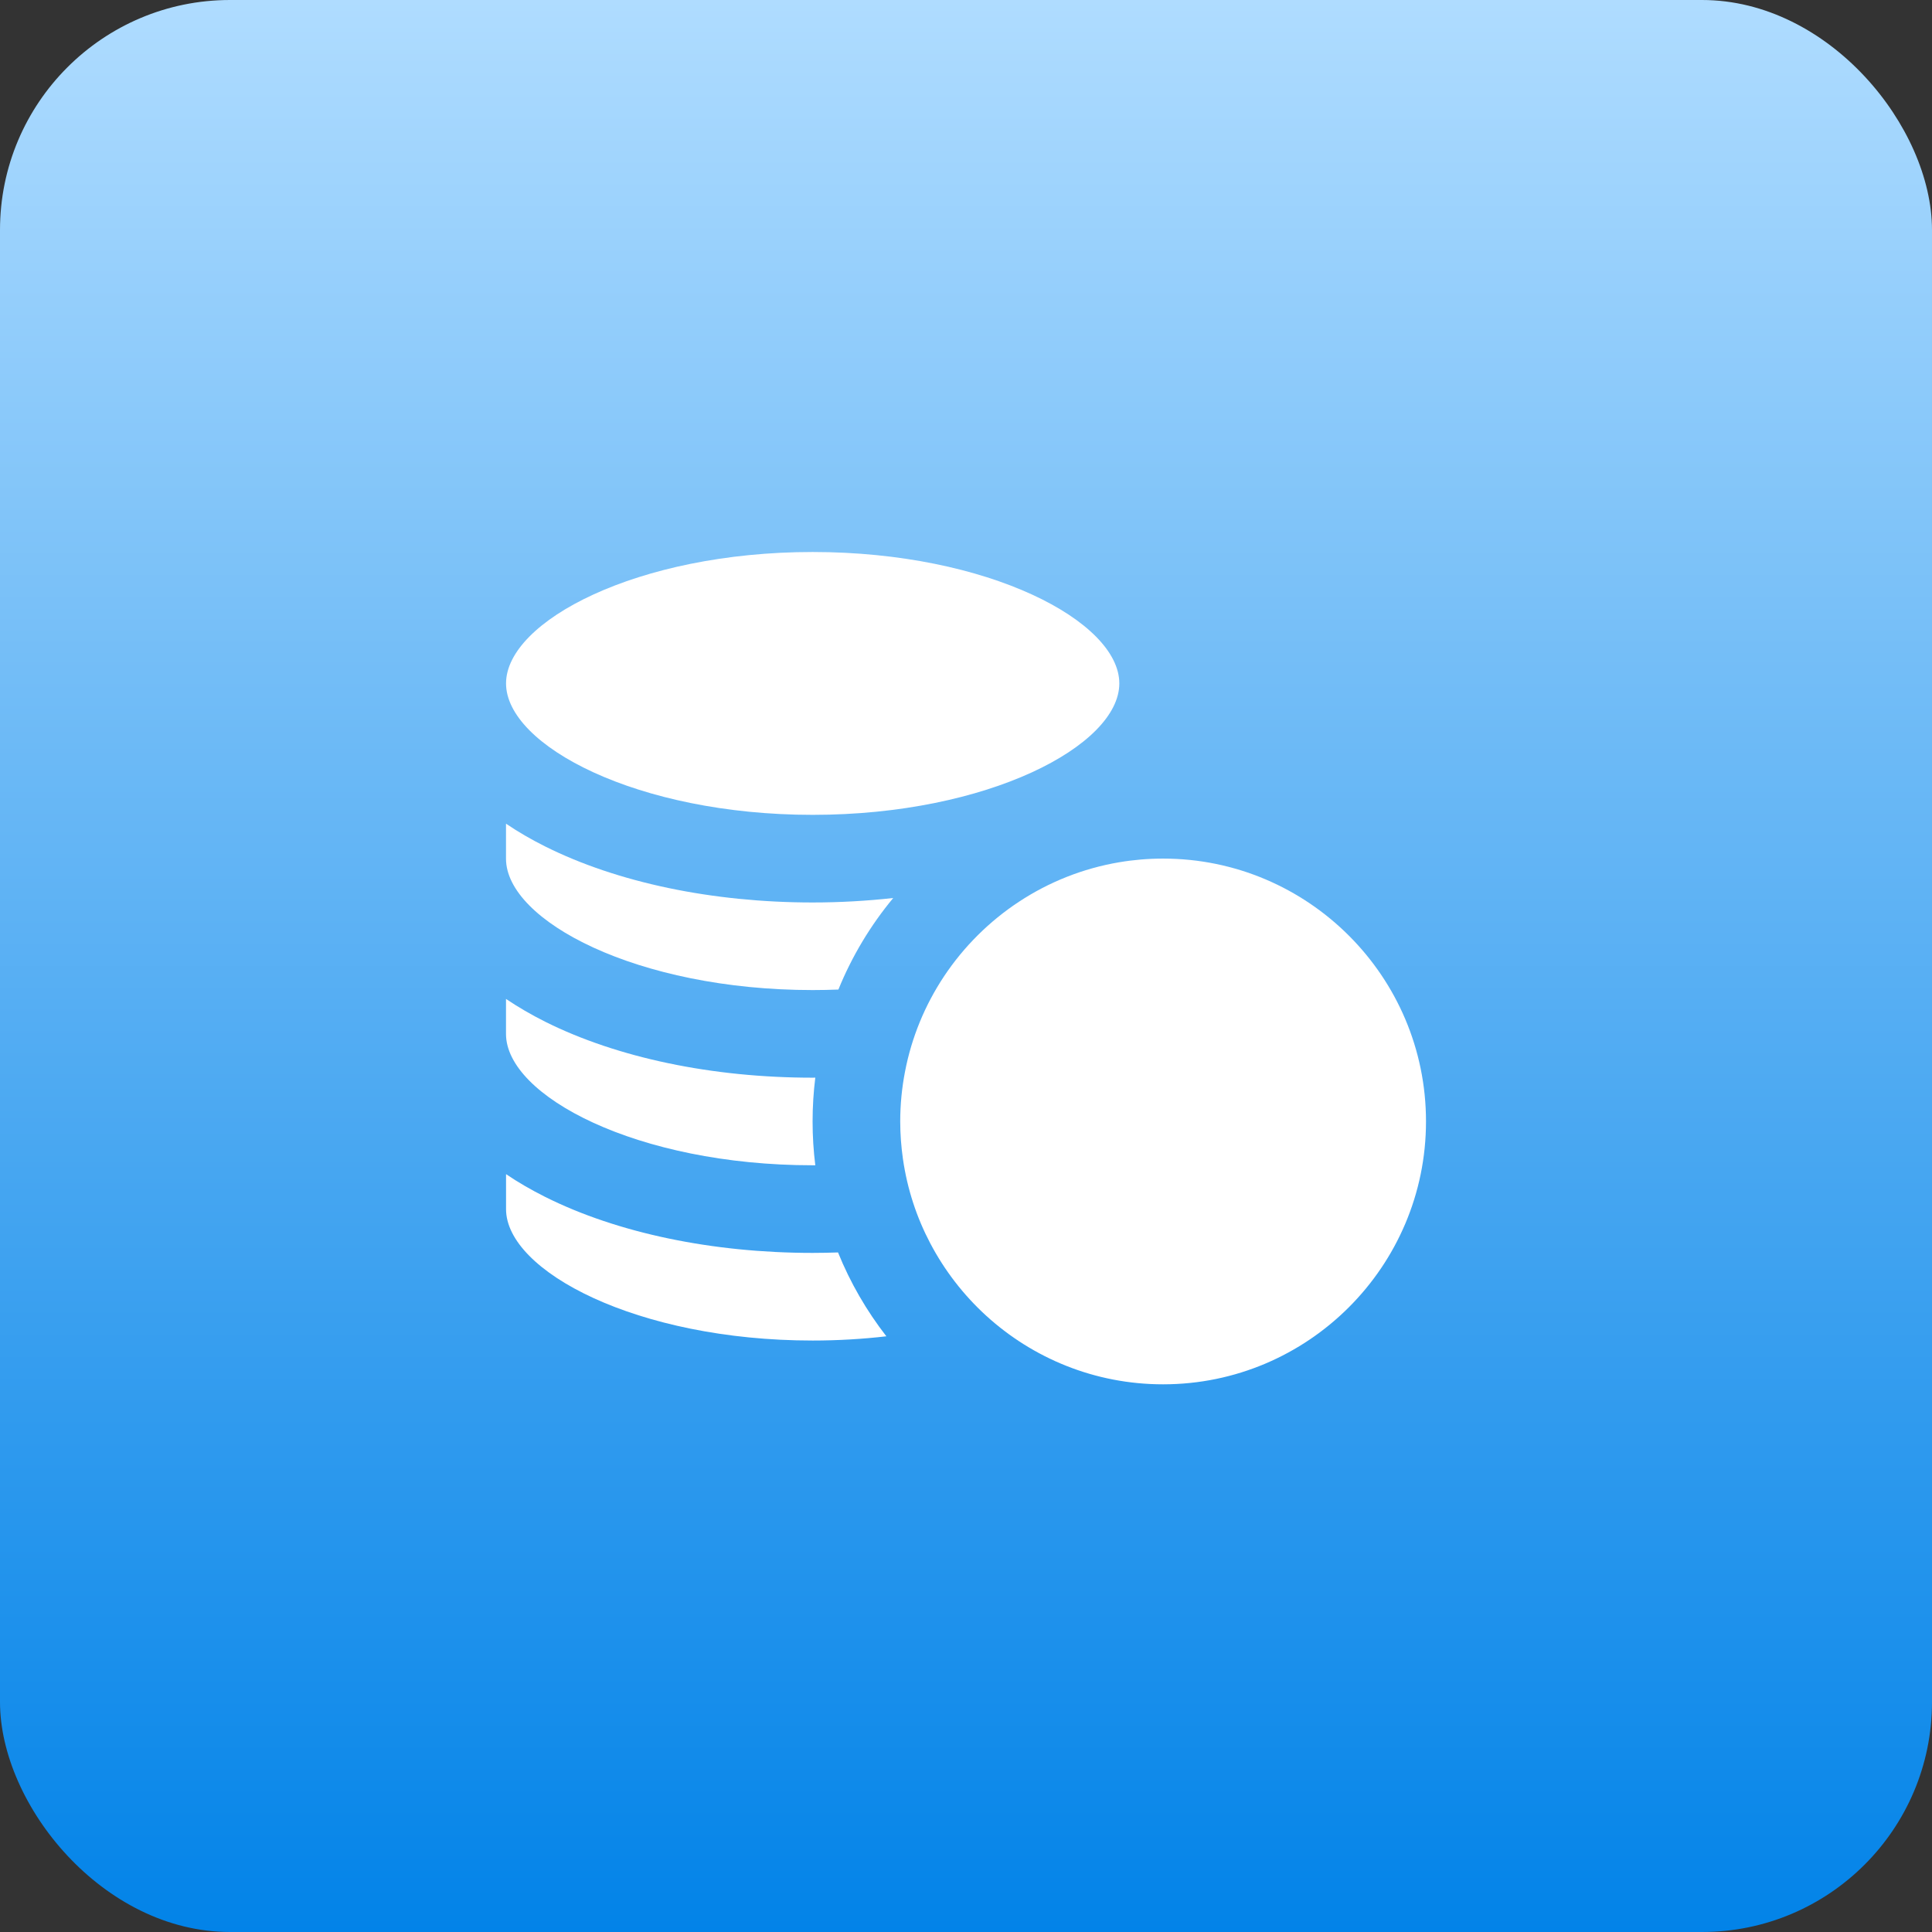
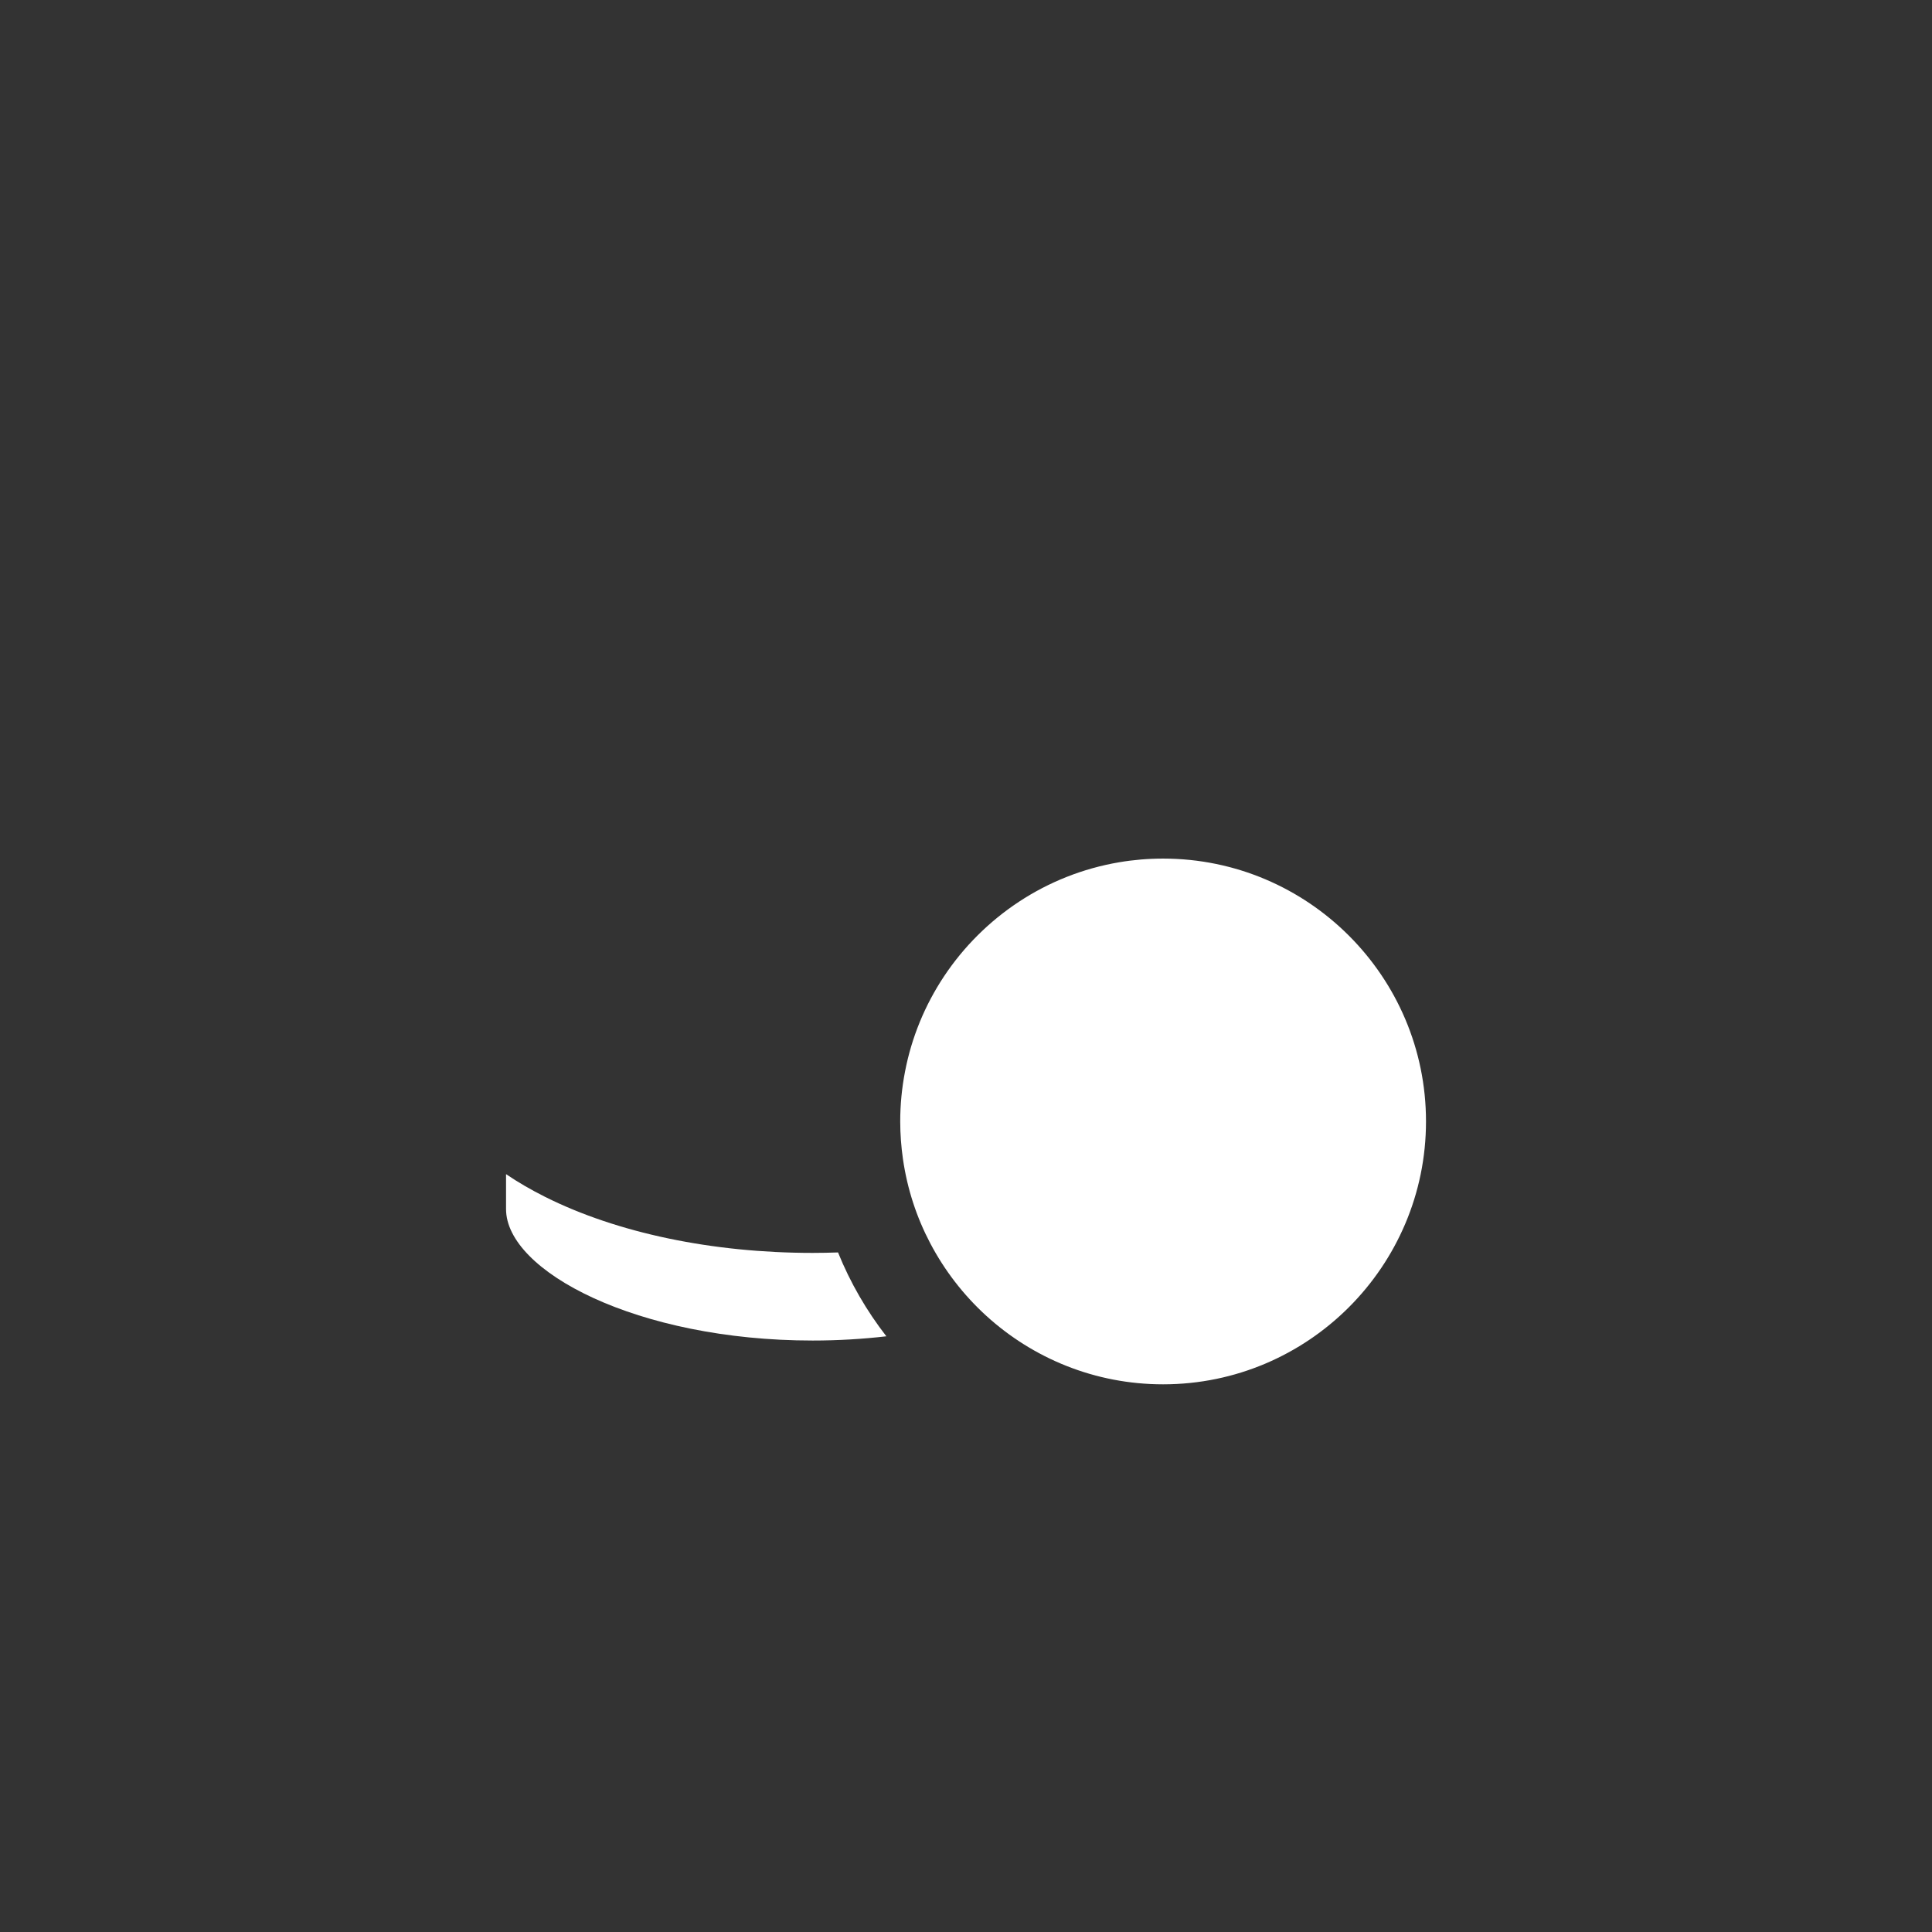
<svg xmlns="http://www.w3.org/2000/svg" width="42" height="42" viewBox="0 0 42 42" fill="none">
  <rect x="0" y="0" width="42" height="42" fill="#333333" stroke="none" />
-   <rect width="42" height="42" rx="5" fill="url(#paint0_linear_75_21)" />
-   <path d="M17.667 17.714C21.482 17.714 24.333 16.205 24.333 14.857C24.333 13.508 21.482 12 17.667 12C13.852 12 11.001 13.508 11.001 14.857C11.001 16.205 13.851 17.714 17.667 17.714Z" fill="white" />
  <path d="M17.667 29.142C18.224 29.142 18.76 29.109 19.269 29.05C18.84 28.498 18.484 27.885 18.218 27.227C18.035 27.233 17.852 27.237 17.667 27.237C15.487 27.237 13.422 26.805 11.854 26.021C11.545 25.866 11.26 25.701 11.001 25.525V26.285C11.001 27.633 13.851 29.142 17.667 29.142Z" fill="white" />
-   <path d="M17.666 25.332C17.686 25.332 17.705 25.332 17.724 25.332C17.685 25.02 17.665 24.702 17.665 24.379C17.665 24.057 17.685 23.739 17.724 23.427C17.705 23.427 17.686 23.428 17.666 23.428C15.486 23.428 13.422 22.996 11.853 22.212C11.544 22.057 11.26 21.891 11 21.716V22.476C11 23.824 13.851 25.332 17.666 25.332Z" fill="white" />
-   <path d="M17.666 21.523C17.855 21.523 18.041 21.519 18.226 21.512C18.521 20.786 18.925 20.116 19.418 19.522C18.848 19.585 18.261 19.619 17.666 19.619C15.486 19.619 13.422 19.186 11.853 18.402C11.544 18.248 11.26 18.082 11 17.906V18.666C11 20.015 13.851 21.523 17.666 21.523Z" fill="white" />
  <path d="M20.524 21.222C20.112 21.842 19.817 22.546 19.673 23.303C19.606 23.651 19.57 24.011 19.57 24.379C19.57 24.656 19.591 24.928 19.629 25.194C19.723 25.848 19.927 26.467 20.224 27.03C20.535 27.621 20.946 28.152 21.435 28.599C22.451 29.527 23.803 30.094 25.285 30.094C28.436 30.094 31 27.53 31 24.379C31 21.228 28.436 18.665 25.285 18.665C24.959 18.665 24.64 18.692 24.329 18.745C22.745 19.013 21.381 19.935 20.524 21.222Z" fill="white" />
  <defs>
    <linearGradient id="paint0_linear_75_21" x1="21" y1="0" x2="21" y2="42" gradientUnits="userSpaceOnUse">
      <stop stop-color="#AFDCFF" />
      <stop offset="1" stop-color="#0283E8" />
    </linearGradient>
  </defs>
</svg>